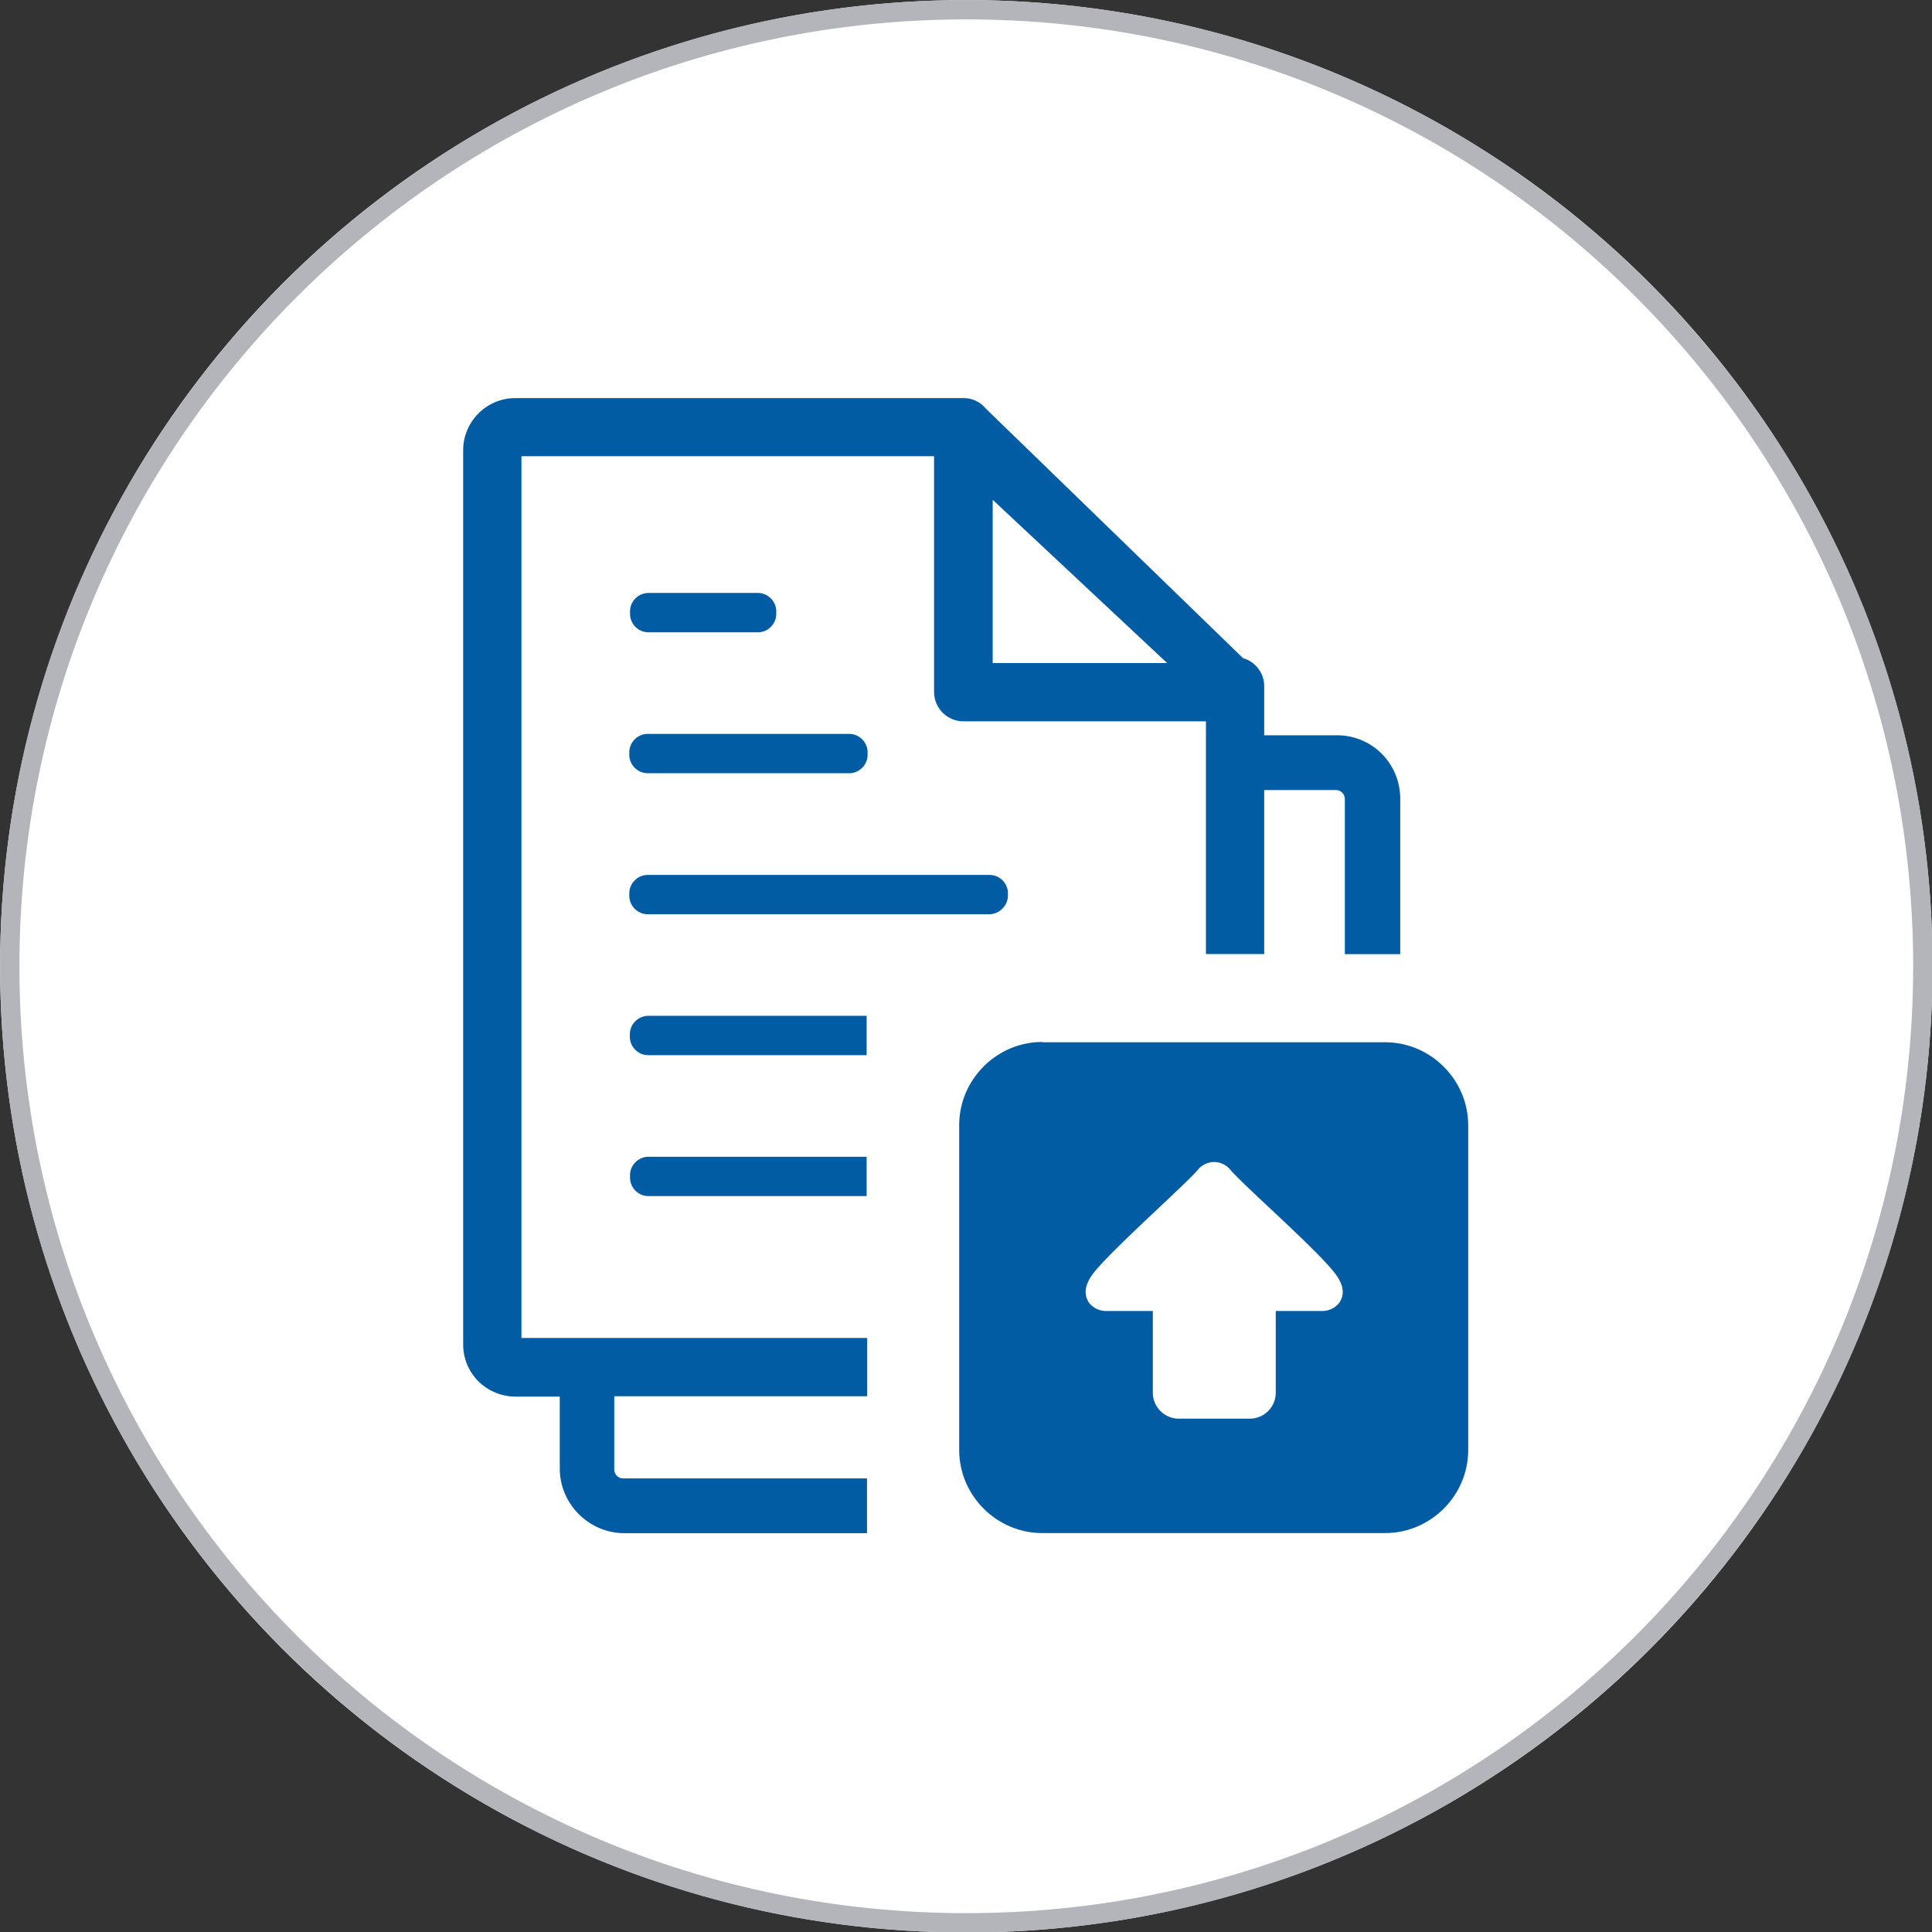
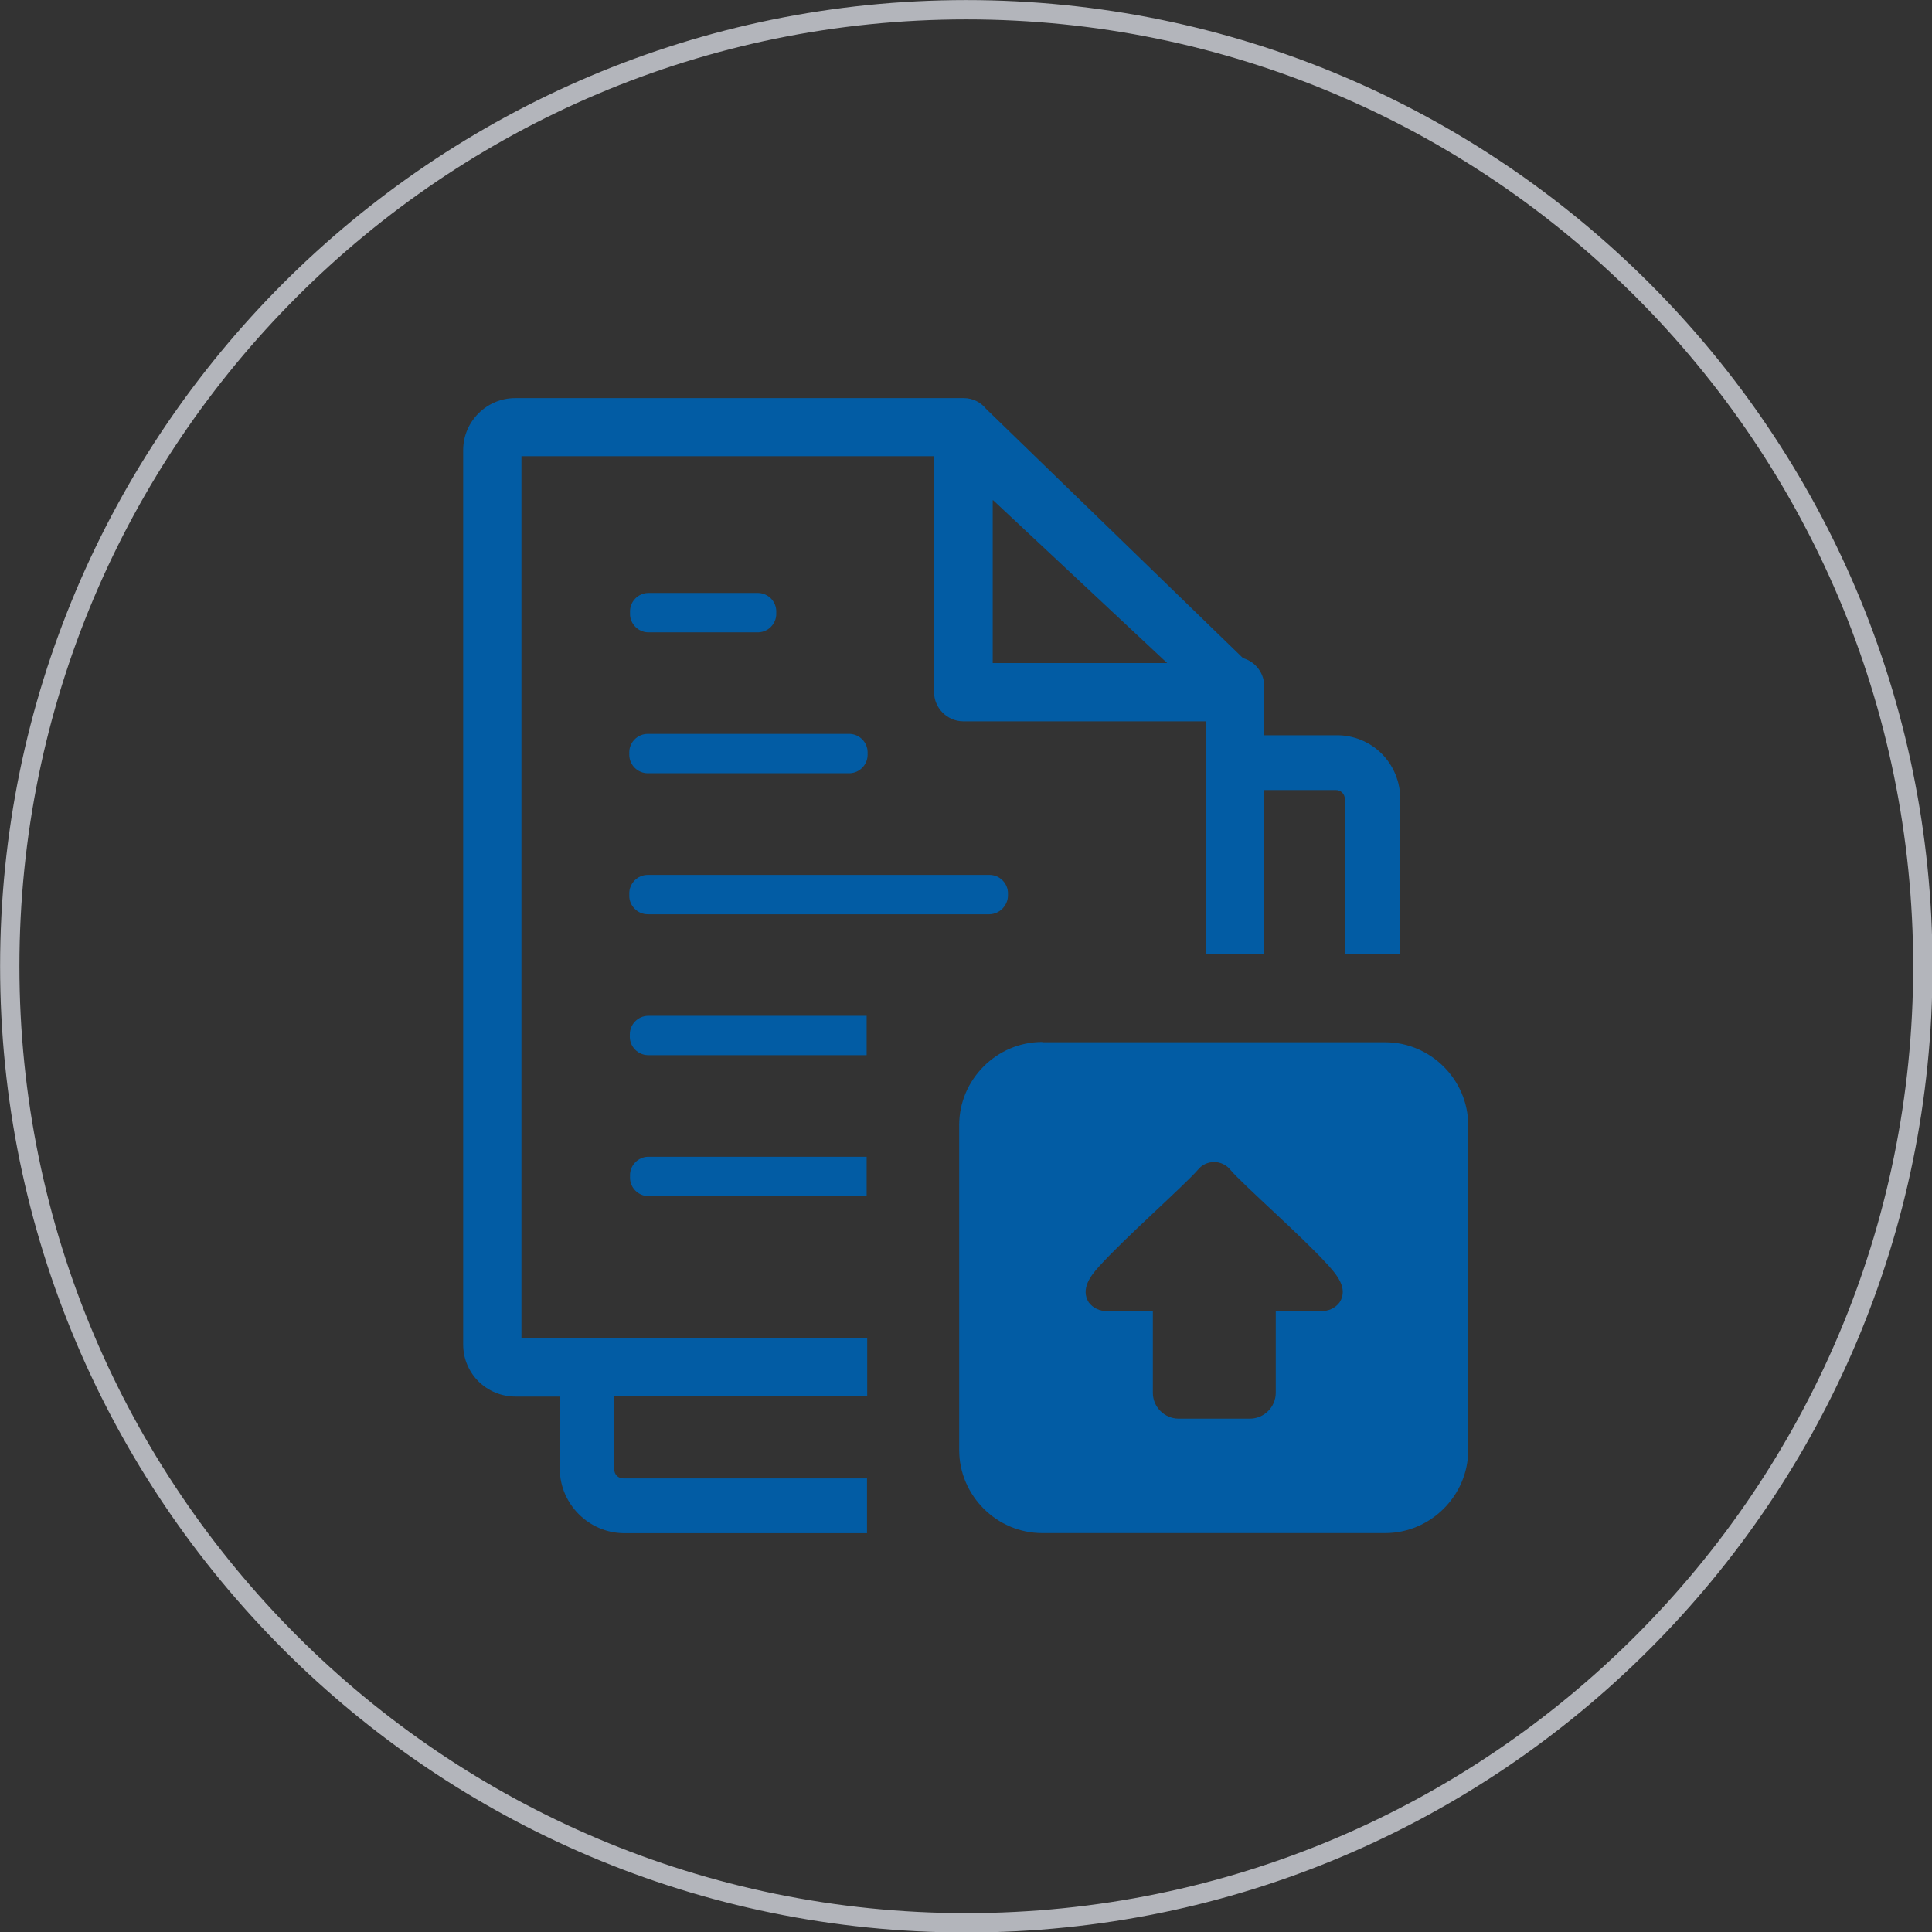
<svg xmlns="http://www.w3.org/2000/svg" width="100%" height="100%" viewBox="0 0 100 100" version="1.1" xml:space="preserve" style="fill-rule:evenodd;clip-rule:evenodd;stroke-linejoin:round;stroke-miterlimit:2;">
  <rect x="0" y="0" width="100" height="100" fill="#333333" stroke="none" />
  <g transform="matrix(1.506,0,0,1.506,-19.689,-15.022)">
-     <circle cx="46.285" cy="43.185" r="33.208" style="fill:white;" />
-     <path d="M46.285,9.977C64.613,9.977 79.493,24.857 79.493,43.185C79.493,61.513 64.613,76.393 46.285,76.393C27.957,76.393 13.077,61.513 13.077,43.185C13.077,24.857 27.957,9.977 46.285,9.977ZM46.285,10.641C64.246,10.641 78.828,25.223 78.828,43.185C78.828,61.146 64.246,75.728 46.285,75.728C28.323,75.728 13.741,61.146 13.741,43.185C13.741,25.223 28.323,10.641 46.285,10.641Z" style="fill:rgb(179,181,187);" />
+     <path d="M46.285,9.977C64.613,9.977 79.493,24.857 79.493,43.185C79.493,61.513 64.613,76.393 46.285,76.393C27.957,76.393 13.077,61.513 13.077,43.185C13.077,24.857 27.957,9.977 46.285,9.977ZM46.285,10.641C64.246,10.641 78.828,25.223 78.828,43.185C78.828,61.146 64.246,75.728 46.285,75.728C28.323,75.728 13.741,61.146 13.741,43.185C13.741,25.223 28.323,10.641 46.285,10.641" style="fill:rgb(179,181,187);" />
  </g>
  <g transform="matrix(0.478,0,0,0.478,23.969,20.606)">
    <path d="M62.72,69.75L99.84,69.75C104.777,69.75 108.84,73.813 108.84,78.75L108.84,113.9C108.84,118.837 104.777,122.9 99.84,122.9L62.72,122.9C57.783,122.9 53.72,118.837 53.72,113.9L53.72,78.72C53.72,73.783 57.783,69.72 62.72,69.72L62.72,69.75ZM86.72,36.51L94.6,36.51C96.428,36.495 98.188,37.216 99.48,38.51C100.765,39.808 101.485,41.564 101.48,43.39L101.48,60.21L95.48,60.21L95.48,43.42C95.482,43.159 95.381,42.908 95.2,42.72C95.01,42.537 94.754,42.436 94.49,42.44L86.75,42.44L86.75,60.2L80.44,60.2L80.44,35L54.21,35C54.197,35 54.183,35 54.17,35C52.431,35 51,33.569 51,31.83L51,6.29L6.32,6.29L6.32,101.77L43.76,101.77L43.76,108.08L16.37,108.08L16.37,116C16.368,116.261 16.469,116.512 16.65,116.7C16.838,116.881 17.089,116.982 17.35,116.98L43.74,116.98L43.74,122.91L17.39,122.91C13.614,122.867 10.518,119.776 10.47,116L10.47,108.12L5.66,108.12C4.162,108.116 2.725,107.523 1.66,106.47C0.6,105.41 0.005,103.969 0.01,102.47L0.01,5.65C0.01,5.643 0.01,5.637 0.01,5.63C0.01,2.541 2.551,-0 5.64,-0C5.647,-0 5.653,-0 5.66,-0L54.21,0C55.151,-0.002 56.042,0.425 56.63,1.16L84.46,28.16C85.8,28.54 86.737,29.767 86.75,31.16L86.75,36.45L86.72,36.51ZM20,66.89C18.925,66.921 18.057,67.814 18.057,68.889C18.057,68.926 18.058,68.963 18.06,69C18.056,69.05 18.054,69.1 18.054,69.151C18.054,70.227 18.924,71.121 20,71.15L43.7,71.15L43.7,66.89L20,66.89ZM20,82.15C18.932,82.19 18.076,83.08 18.076,84.149C18.076,84.192 18.077,84.236 18.08,84.28C18.077,84.324 18.076,84.368 18.076,84.411C18.076,85.48 18.932,86.37 20,86.41L43.7,86.41L43.7,82.15L20,82.15ZM20,36.36C19.999,36.36 19.997,36.36 19.996,36.36C18.899,36.36 17.996,37.263 17.996,38.36C17.996,38.403 17.997,38.447 18,38.49C17.997,38.533 17.996,38.577 17.996,38.62C17.996,39.717 18.899,40.62 19.996,40.62C19.997,40.62 19.999,40.62 20,40.62L41.89,40.62C42.954,40.574 43.804,39.687 43.804,38.622C43.804,38.578 43.803,38.534 43.8,38.49C43.803,38.446 43.804,38.402 43.804,38.358C43.804,37.293 42.954,36.406 41.89,36.36L20,36.36ZM20,21.1C18.932,21.14 18.076,22.03 18.076,23.099C18.076,23.142 18.077,23.186 18.08,23.23C18.077,23.274 18.076,23.318 18.076,23.361C18.076,24.43 18.932,25.32 20,25.36L32,25.36C33.064,25.314 33.914,24.427 33.914,23.362C33.914,23.318 33.913,23.274 33.91,23.23C33.913,23.186 33.914,23.142 33.914,23.098C33.914,22.033 33.064,21.146 32,21.1L20,21.1ZM20,51.63C19.999,51.63 19.997,51.63 19.996,51.63C18.899,51.63 17.996,52.533 17.996,53.63C17.996,53.673 17.997,53.717 18,53.76C17.997,53.803 17.996,53.847 17.996,53.89C17.996,54.987 18.899,55.89 19.996,55.89C19.997,55.89 19.999,55.89 20,55.89L57,55.89C58.106,55.864 59.002,54.947 59.002,53.841C59.002,53.814 59.001,53.787 59,53.76C59.003,53.717 59.004,53.673 59.004,53.63C59.004,52.533 58.101,51.63 57.004,51.63C57.003,51.63 57.001,51.63 57,51.63L20,51.63ZM57.4,11.06L76.24,28.69L57.35,28.69L57.35,11.06L57.4,11.06ZM92.91,98.85C93.689,98.893 94.441,98.544 94.91,97.92C95.91,96.37 94.53,94.84 93.55,93.76C90.77,90.71 84.47,85.19 83.1,83.58C82.672,83.037 82.017,82.719 81.325,82.719C80.633,82.719 79.978,83.037 79.55,83.58C78.13,85.23 71.49,91.09 68.85,94.05C67.93,95.05 66.85,96.5 67.75,97.92C68.219,98.544 68.971,98.893 69.75,98.85L74.69,98.85L74.69,107.72C74.695,109.248 75.952,110.505 77.48,110.51L85.2,110.51C86.732,110.51 87.995,109.252 88,107.72L88,98.85L92.91,98.85Z" style="fill:rgb(2,92,164);" />
  </g>
</svg>